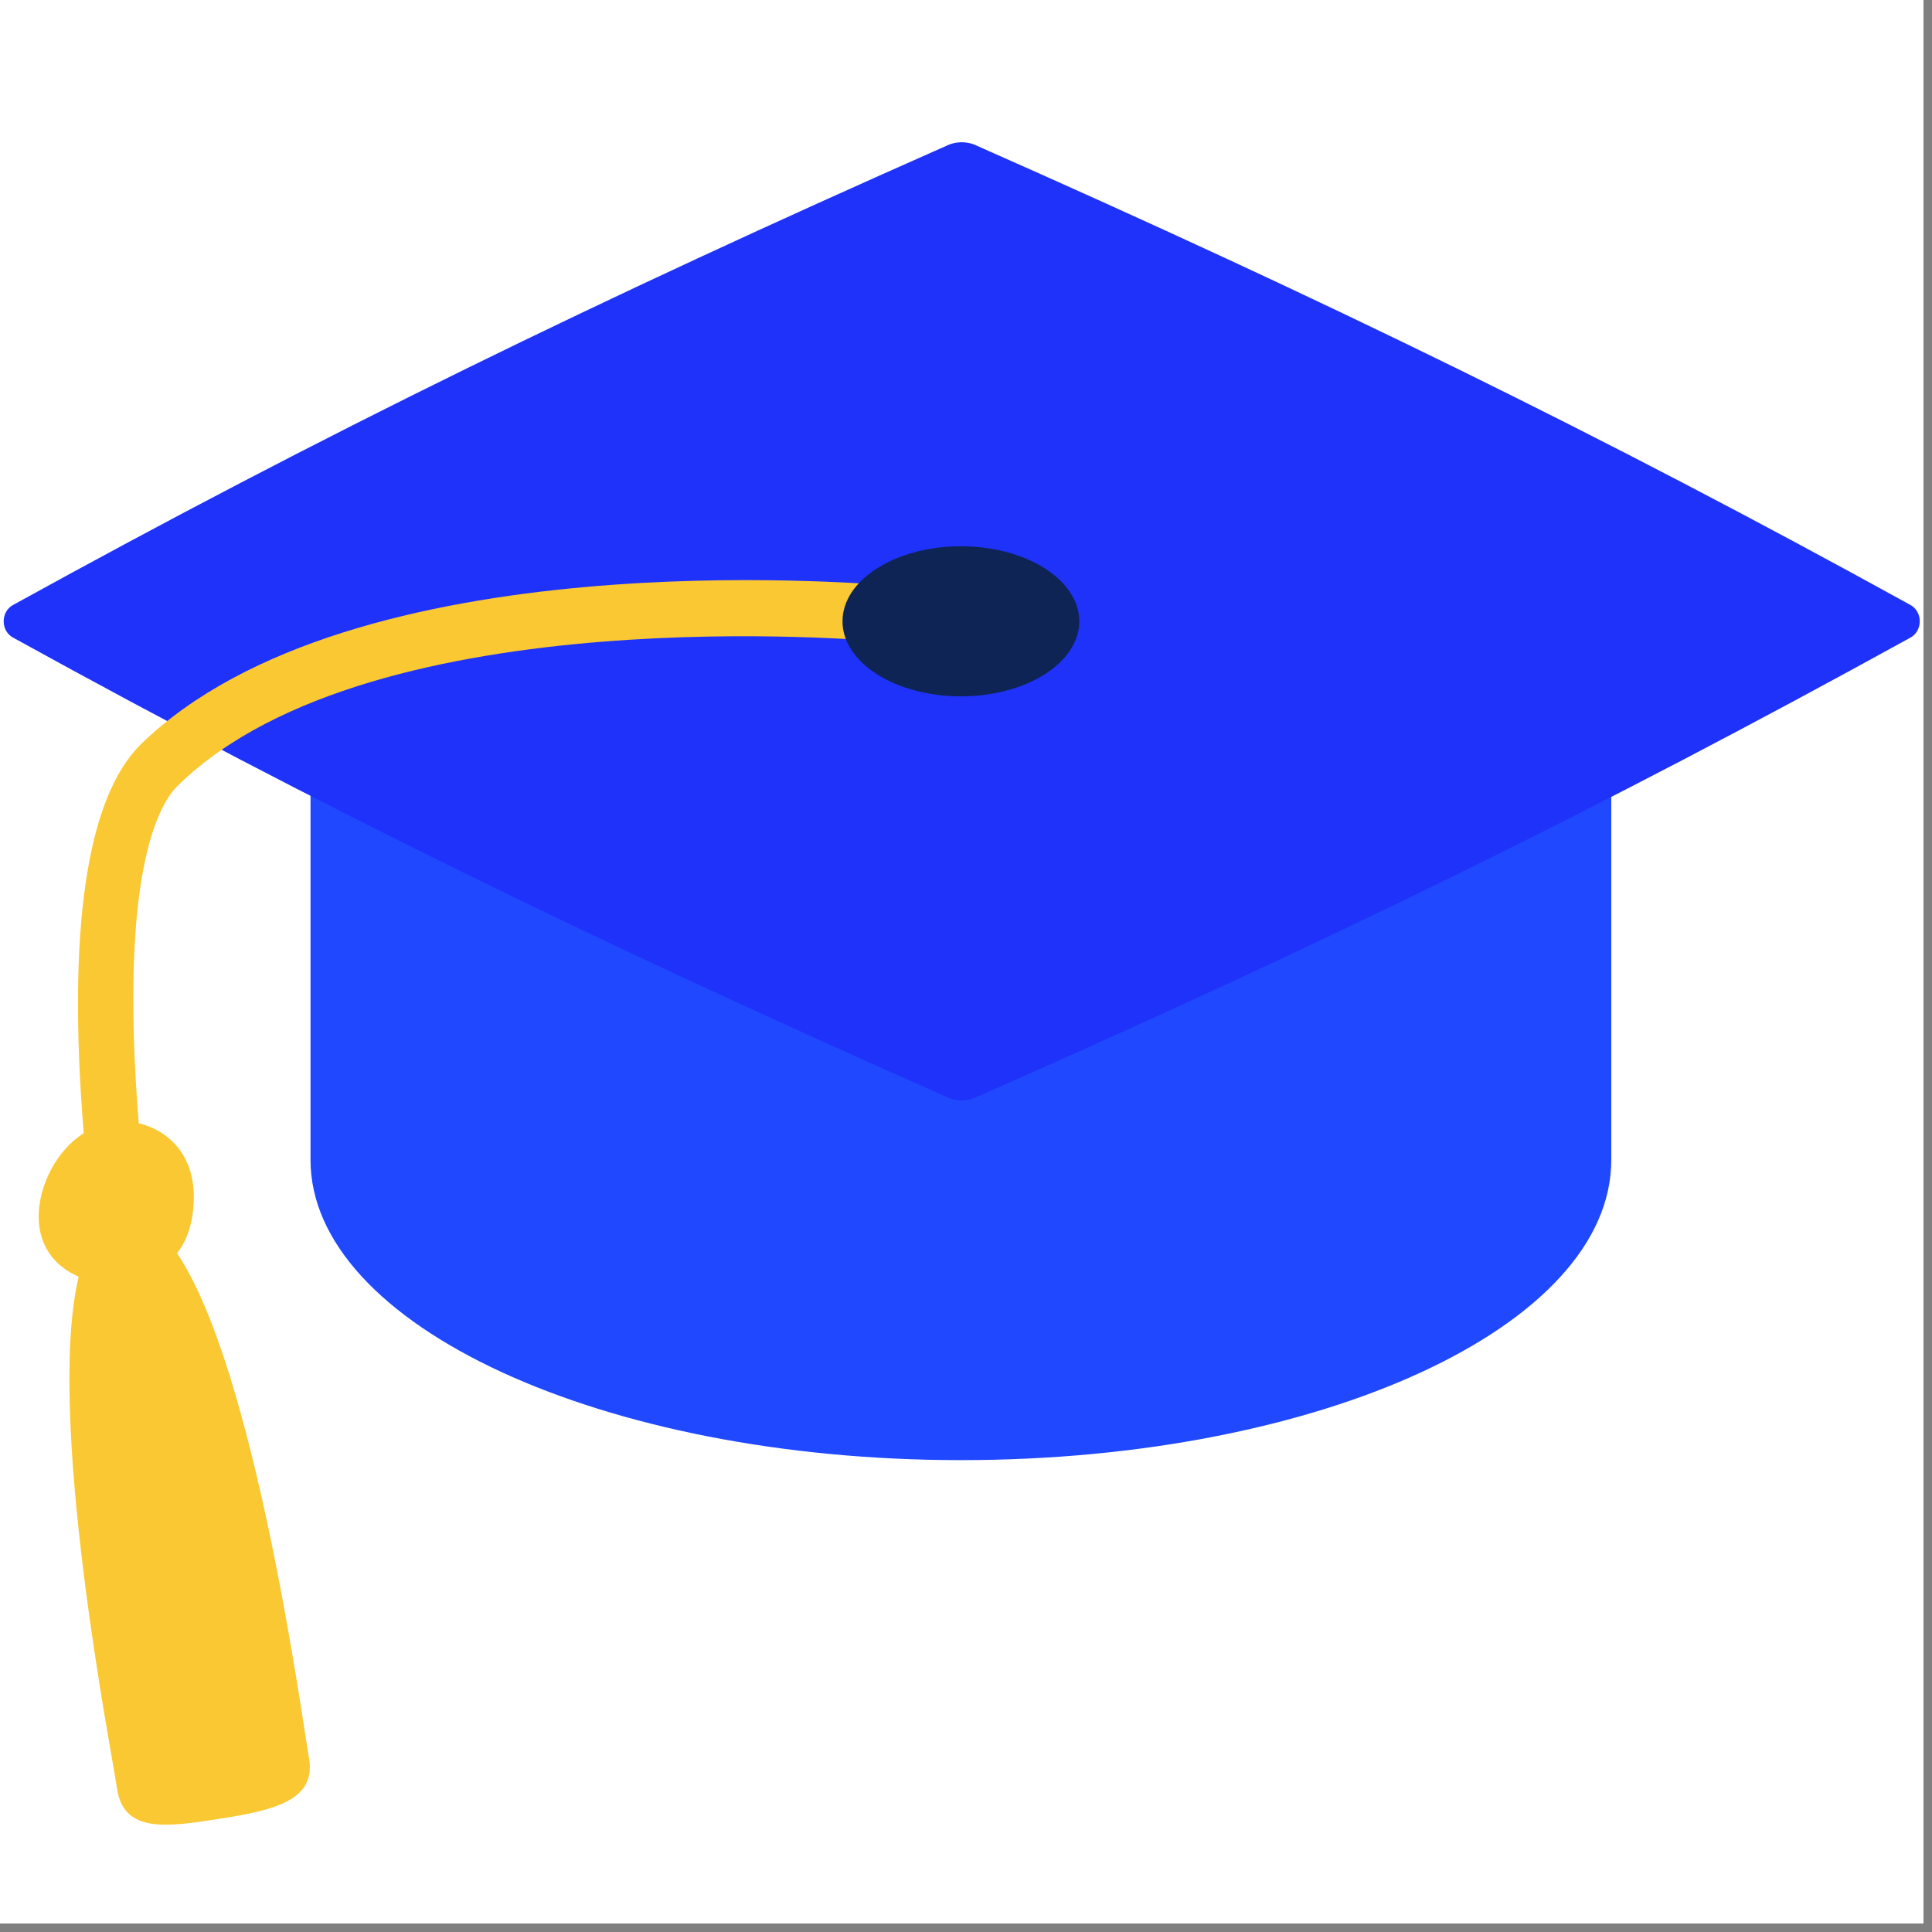
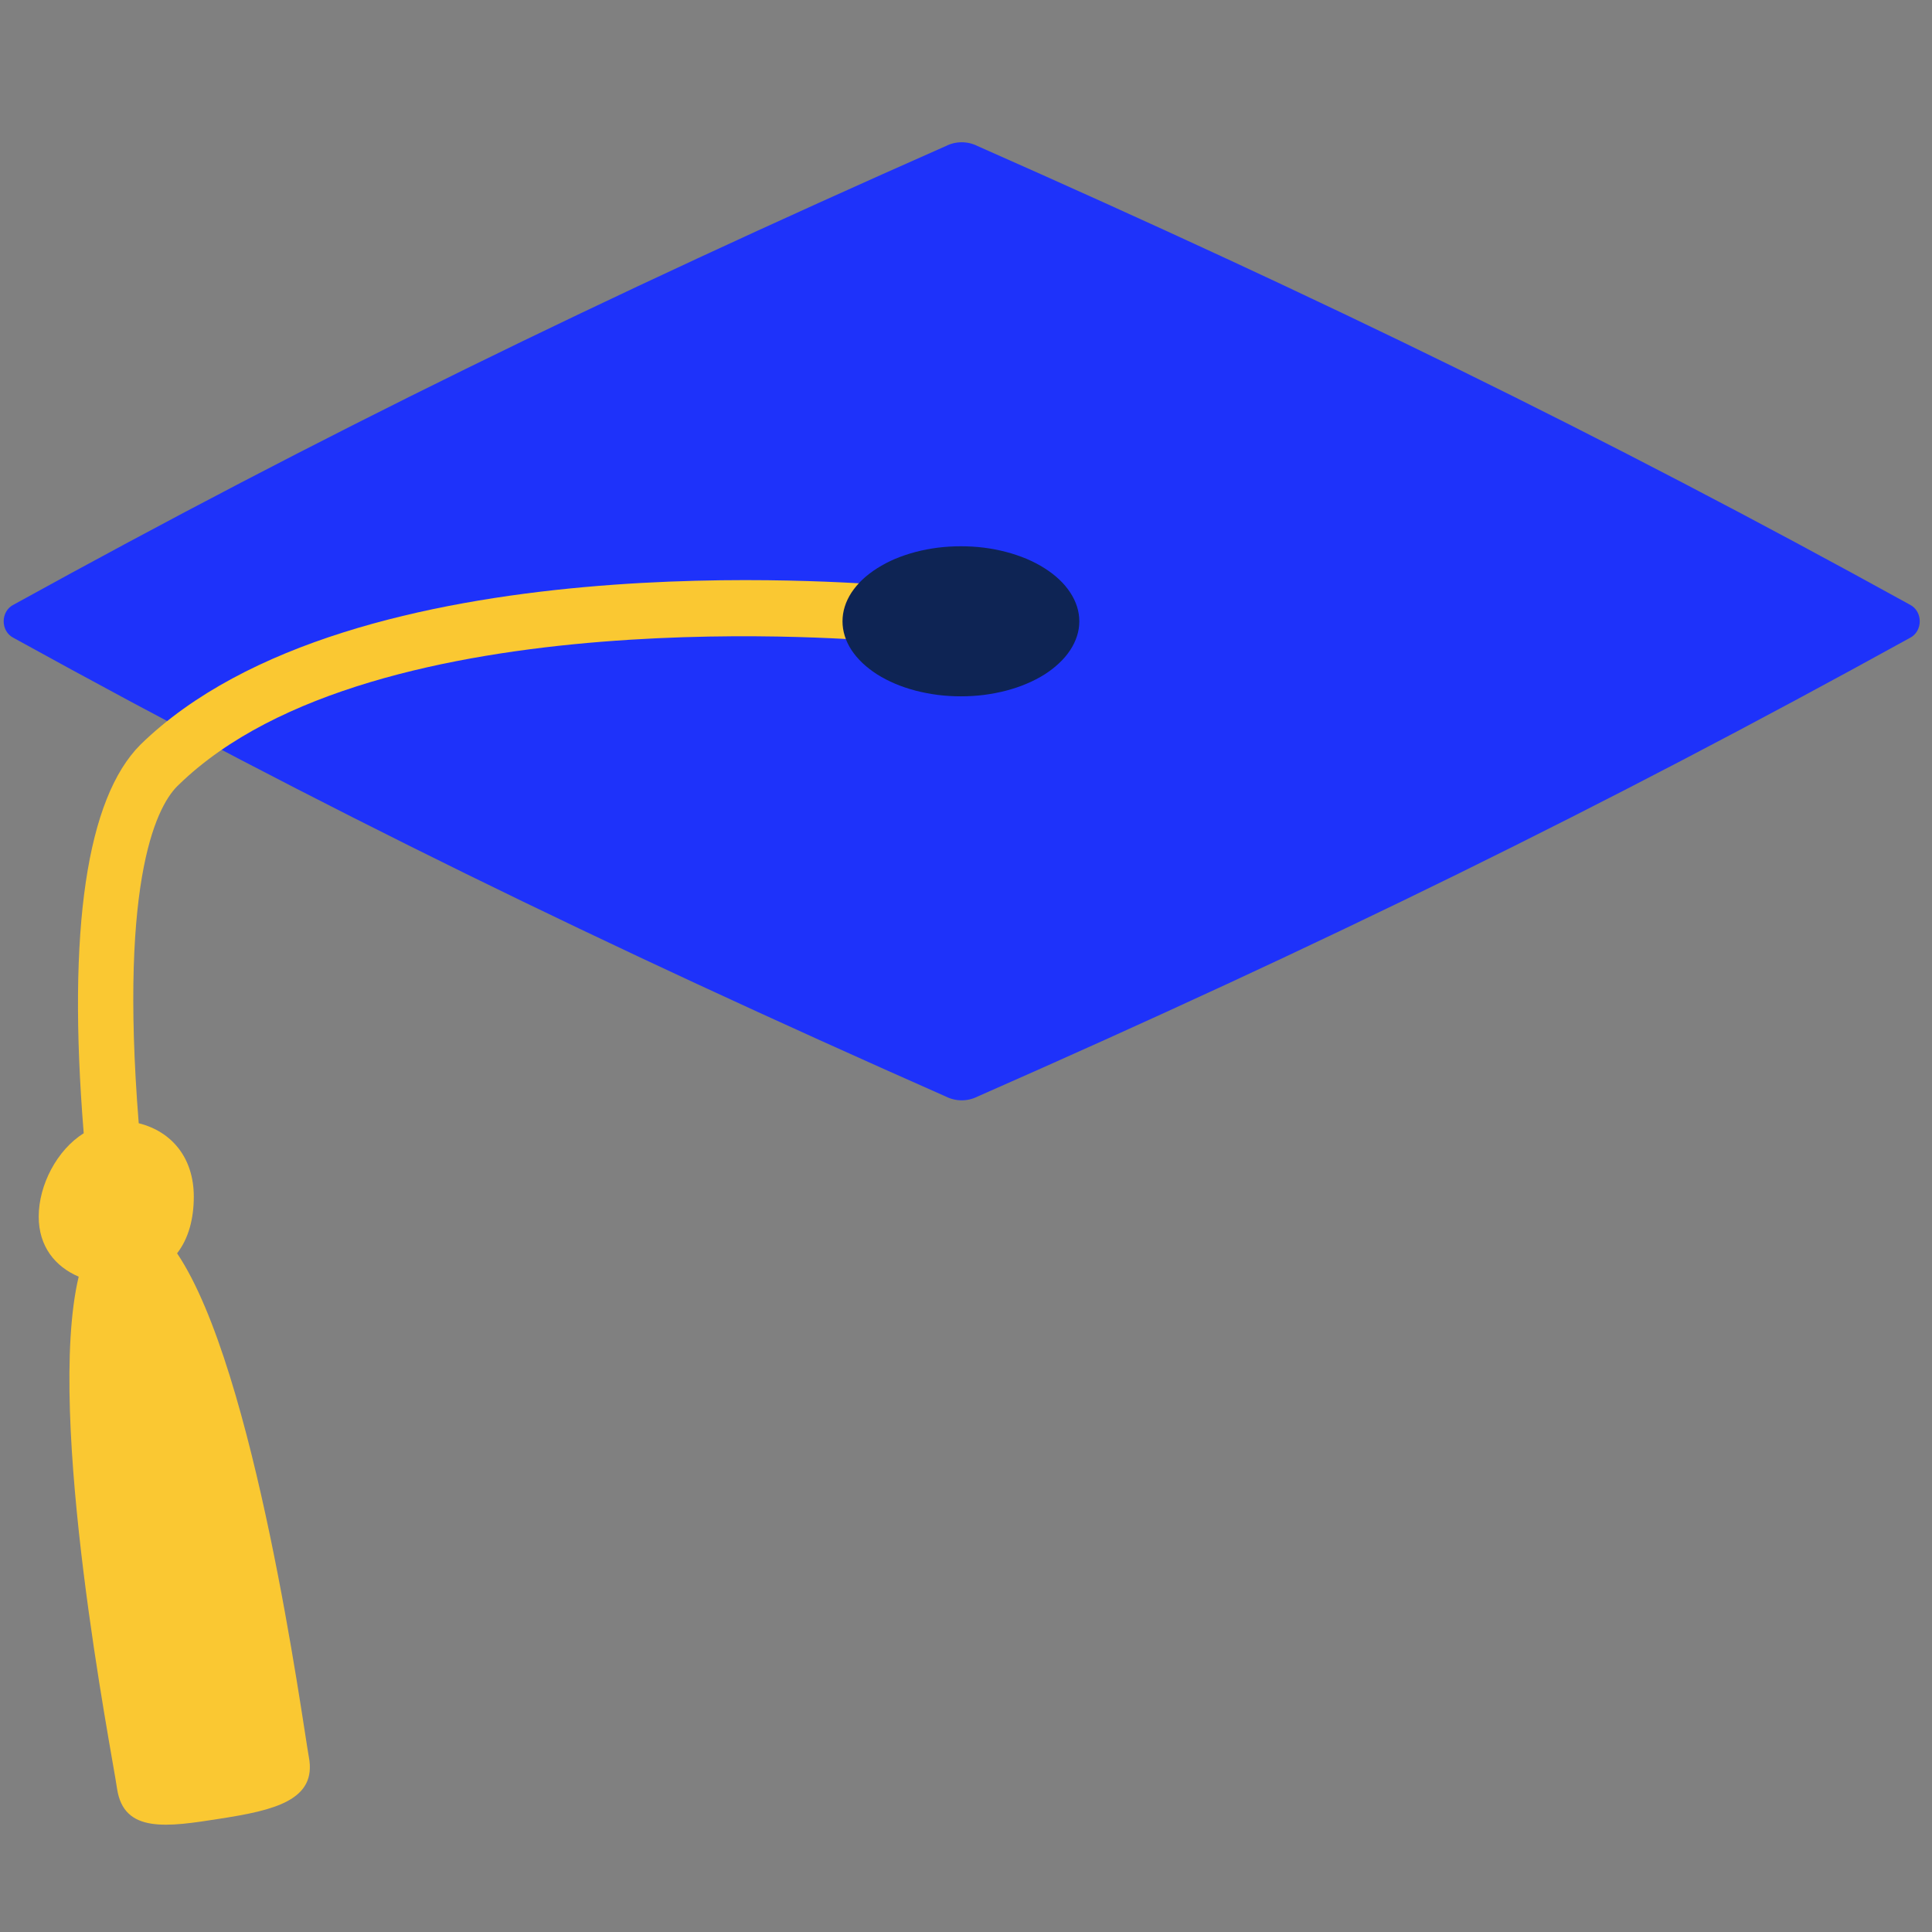
<svg xmlns="http://www.w3.org/2000/svg" width="150" zoomAndPan="magnify" viewBox="0 0 112.5 112.5" height="150" preserveAspectRatio="xMidYMid meet" version="1.0">
  <rect x="0" y="0" width="112.5" height="112.5" fill="#808080" stroke="none" />
  <defs>
    <clipPath id="f3054cf564">
-       <path d="M 0 0 L 112.004 0 L 112.004 112.004 L 0 112.004 Z M 0 0 " clip-rule="nonzero" />
-     </clipPath>
+       </clipPath>
    <clipPath id="ef4663c70f">
      <path d="M 0 8.211 L 112 8.211 L 112 65 L 0 65 Z M 0 8.211 " clip-rule="nonzero" />
    </clipPath>
    <clipPath id="fc00286b0d">
      <path d="M 2 33 L 52 33 L 52 106.773 L 2 106.773 Z M 2 33 " clip-rule="nonzero" />
    </clipPath>
    <clipPath id="592fdda9d9">
      <path d="M 71.848 30.055 L 88.648 30.055 L 88.648 43.996 L 71.848 43.996 Z M 71.848 30.055 " clip-rule="nonzero" />
    </clipPath>
    <clipPath id="8585a060d5">
      <path d="M 0.848 0.055 L 17.648 0.055 L 17.648 13.996 L 0.848 13.996 Z M 0.848 0.055 " clip-rule="nonzero" />
    </clipPath>
    <clipPath id="b77e2a8e30">
-       <rect x="0" width="18" y="0" height="14" />
-     </clipPath>
+       </clipPath>
  </defs>
  <g clip-path="url(#f3054cf564)">
    <path fill="#ffffff" d="M 0 0 L 112.004 0 L 112.004 112.004 L 0 112.004 Z M 0 0 " fill-opacity="1" fill-rule="nonzero" />
-     <path fill="#ffffff" d="M 0 0 L 112.004 0 L 112.004 112.004 L 0 112.004 Z M 0 0 " fill-opacity="1" fill-rule="nonzero" />
  </g>
-   <path fill="#1f48ff" d="M 18.082 40.742 L 18.082 67.543 C 18.082 77.156 35.074 85.023 55.953 85.023 C 76.832 85.023 93.824 77.254 93.824 67.543 L 93.824 40.742 C 93.824 40.547 18.082 40.547 18.082 40.742 Z M 18.082 40.742 " fill-opacity="1" fill-rule="nonzero" />
  <g clip-path="url(#ef4663c70f)">
    <path fill="#1e32fa" d="M 55.078 8.504 C 34.879 17.438 18.762 25.301 0.797 35.207 C 0.02 35.594 0.02 36.762 0.797 37.148 C 18.762 47.055 34.879 54.918 55.078 63.852 C 55.66 64.145 56.34 64.145 56.922 63.852 C 77.219 54.918 93.242 47.055 111.207 37.148 C 111.98 36.762 111.98 35.594 111.207 35.207 C 93.242 25.301 77.121 17.438 56.922 8.504 C 56.34 8.211 55.66 8.211 55.078 8.504 Z M 55.078 8.504 " fill-opacity="1" fill-rule="nonzero" />
  </g>
  <g clip-path="url(#fc00286b0d)">
    <path fill="#fac832" d="M 8.176 43.363 C 5.07 46.473 3.902 54.047 4.875 65.988 C 3.32 66.961 2.254 69 2.254 70.844 C 2.254 72.594 3.223 73.758 4.582 74.34 C 2.641 82.496 6.527 102.113 6.816 104.152 C 7.207 106.773 9.73 106.387 12.836 105.898 C 15.945 105.414 18.469 104.832 17.984 102.309 C 17.598 100.172 14.879 79.777 10.312 72.98 C 10.992 72.105 11.285 70.941 11.285 69.68 C 11.285 67.445 10.023 65.891 8.078 65.406 C 6.914 50.84 9.246 46.762 10.41 45.695 C 21.77 34.625 51.098 37.344 51.293 37.344 L 51.387 34.043 C 50.32 34.043 20.508 31.324 8.176 43.363 Z M 8.176 43.363 " fill-opacity="1" fill-rule="nonzero" />
  </g>
  <path fill="#0e2454" d="M 62.848 36.18 C 62.848 36.465 62.805 36.75 62.715 37.031 C 62.625 37.312 62.496 37.586 62.32 37.852 C 62.148 38.117 61.938 38.367 61.684 38.605 C 61.434 38.844 61.148 39.066 60.828 39.27 C 60.508 39.473 60.16 39.652 59.781 39.812 C 59.406 39.973 59.008 40.105 58.59 40.215 C 58.172 40.324 57.742 40.406 57.297 40.465 C 56.855 40.52 56.406 40.547 55.953 40.547 C 55.5 40.547 55.051 40.52 54.609 40.465 C 54.164 40.406 53.73 40.324 53.312 40.215 C 52.895 40.105 52.5 39.973 52.121 39.812 C 51.746 39.652 51.398 39.473 51.078 39.27 C 50.758 39.066 50.473 38.844 50.219 38.605 C 49.969 38.367 49.758 38.117 49.582 37.852 C 49.41 37.586 49.277 37.312 49.191 37.031 C 49.102 36.75 49.059 36.465 49.059 36.18 C 49.059 35.891 49.102 35.605 49.191 35.324 C 49.277 35.043 49.41 34.77 49.582 34.504 C 49.758 34.242 49.969 33.988 50.219 33.75 C 50.473 33.512 50.758 33.293 51.078 33.09 C 51.398 32.887 51.746 32.703 52.121 32.543 C 52.5 32.387 52.895 32.25 53.312 32.141 C 53.73 32.031 54.164 31.949 54.609 31.891 C 55.051 31.836 55.5 31.809 55.953 31.809 C 56.406 31.809 56.855 31.836 57.297 31.891 C 57.742 31.949 58.172 32.031 58.59 32.141 C 59.008 32.25 59.406 32.387 59.781 32.543 C 60.16 32.703 60.508 32.887 60.828 33.09 C 61.148 33.293 61.434 33.512 61.684 33.75 C 61.938 33.988 62.148 34.242 62.32 34.504 C 62.496 34.77 62.625 35.043 62.715 35.324 C 62.805 35.605 62.848 35.891 62.848 36.18 Z M 62.848 36.18 " fill-opacity="1" fill-rule="nonzero" />
  <g clip-path="url(#592fdda9d9)">
    <g transform="matrix(1, 0, 0, 1, 71, 30)">
      <g clip-path="url(#b77e2a8e30)">
        <g clip-path="url(#8585a060d5)">
-           <path fill="#1e32fa" d="M 0.848 0.055 L 17.672 0.055 L 17.672 13.996 L 0.848 13.996 Z M 0.848 0.055 " fill-opacity="1" fill-rule="nonzero" />
-         </g>
+           </g>
      </g>
    </g>
  </g>
</svg>